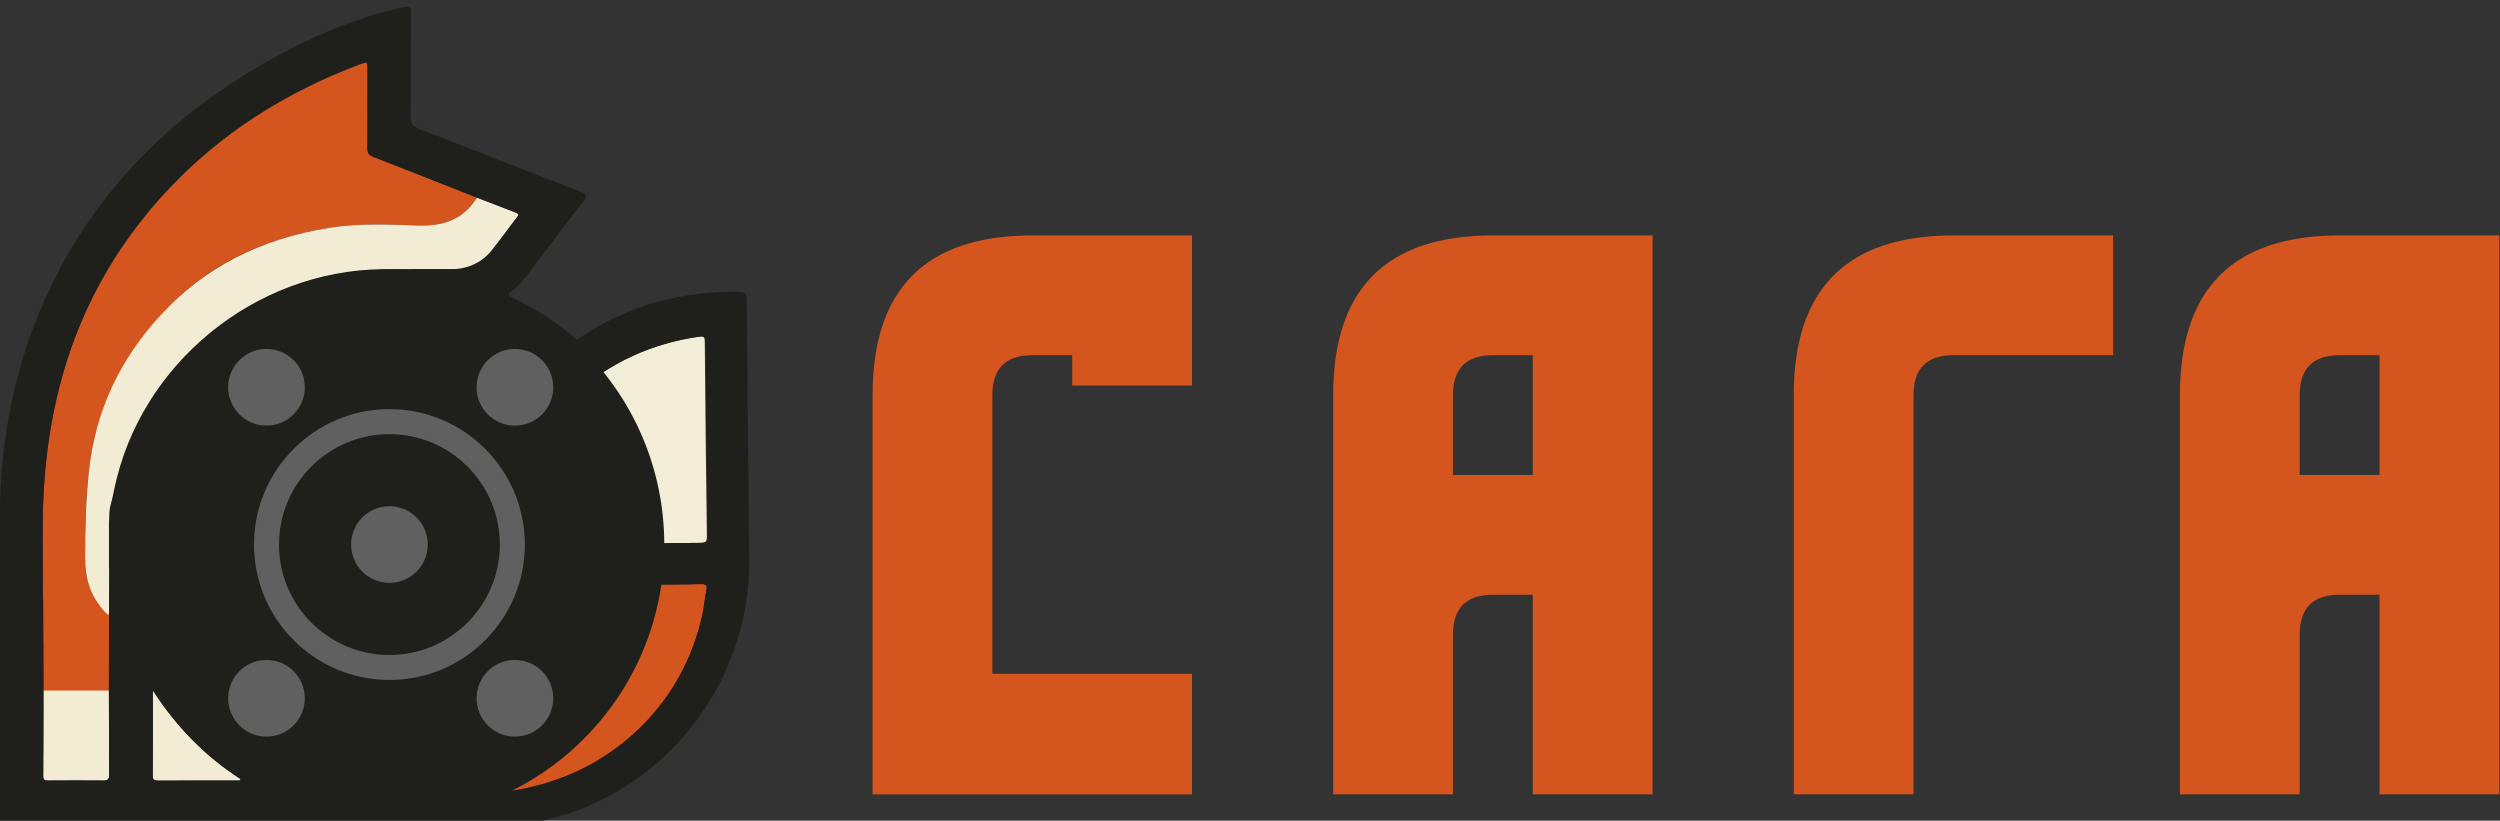
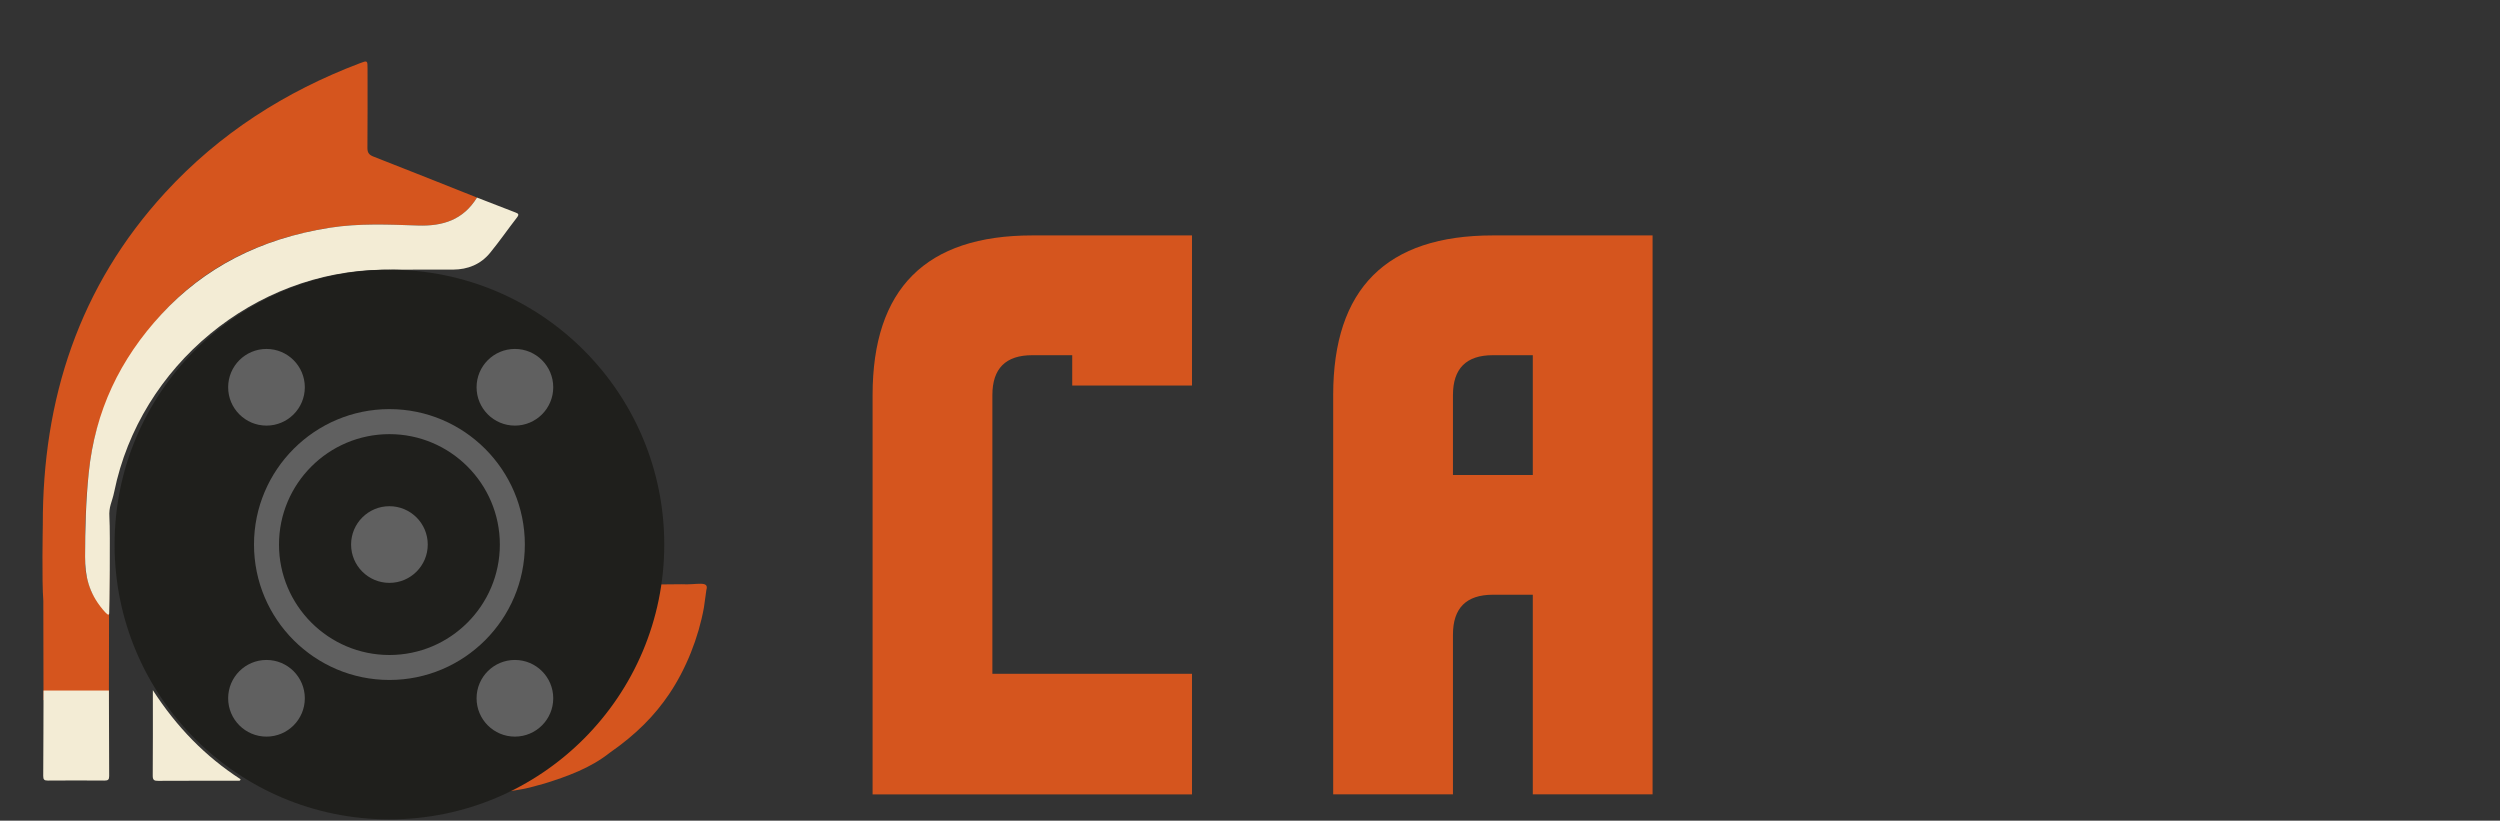
<svg xmlns="http://www.w3.org/2000/svg" xml:space="preserve" width="16.755mm" height="5.5mm" version="1.1" style="shape-rendering:geometricPrecision; text-rendering:geometricPrecision; image-rendering:optimizeQuality; fill-rule:evenodd; clip-rule:evenodd" viewBox="0 0 1675.5 550">
  <rect x="0" y="0" width="1675.5" height="550" fill="#333333" stroke="none" />
  <defs>
    <style type="text/css">
   
    .fil3 {fill:#1F1F1C;fill-rule:nonzero}
    .fil4 {fill:#606060;fill-rule:nonzero}
    .fil0 {fill:#D5551E;fill-rule:nonzero}
    .fil2 {fill:#F2EDD6;fill-rule:nonzero}
    .fil1 {fill:#F3ECD5;fill-rule:nonzero}
   
  </style>
  </defs>
  <g id="Layer_x0020_1">
    <g id="_2500279158224">
      <g>
        <path class="fil0" d="M584.81 264.81c0,-71.36 35.68,-107.03 107.03,-107.03l107.03 0 0 100.6 -80.27 0 0 -20.33 -26.76 0c-17.83,0 -26.75,8.92 -26.75,26.76l0 186.77 133.78 0 0 80.82 -133.78 0 -80.28 0 0 -267.59z" />
        <path class="fil0" d="M893.5 264.81c0,-71.36 35.68,-107.03 107.03,-107.03l107.03 0 0 374.6 -80.28 0 0 -133.79 -26.75 0c-17.84,0 -26.76,8.92 -26.76,26.76l0 107.03 -80.27 0 0 -267.57zm133.78 53.51l0 -80.27 -26.75 0c-17.84,0 -26.76,8.92 -26.76,26.76l0 53.51 53.51 0z" />
-         <path class="fil0" d="M1282.43 532.38l-80.27 0 0 -267.57c0,-71.36 35.68,-107.03 107.03,-107.03l107.03 0 0 80.27 -107.03 0c-17.84,0 -26.76,8.92 -26.76,26.76l0 267.57z" />
-         <path class="fil0" d="M1460.98 264.81c0,-71.36 35.67,-107.03 107.03,-107.03l107.02 0 0 374.6 -80.27 0 0 -133.79 -26.75 0c-17.84,0 -26.76,8.92 -26.76,26.76l0 107.03 -80.27 0 0 -267.57zm133.78 53.51l0 -80.27 -26.75 0c-17.84,0 -26.76,8.92 -26.76,26.76l0 53.51 53.51 0z" />
      </g>
      <g>
        <path class="fil0" d="M364.86 525.13l-5.82 1.59c-10.11,3.14 -28.59,5.17 -34.95,4.73l-25.85 0.57 10.33 -12.99c7.36,-9.26 13.18,-19.65 17.23,-30.76l0 0c3.91,-10.74 6.1,-22.01 6.5,-33.43l0.77 -21.74c0.14,-4.03 0.06,-8.07 -0.24,-12.1l0.36 -17.98c0,-5.31 0.6,-10.37 4.13,-10.37l119.43 -1.1c10.12,0.64 18.7,-2.78 16.65,3.9l-1.65 11.8c-3.61,20.05 -11.92,41.09 -23.34,57.98 -9.46,14 -21.62,26.68 -39.98,39.42l0 0c-12.63,10.03 -28.15,15.69 -43.57,20.48z" />
        <path class="fil0" d="M250.26 104.93c-3.02,-1.19 -4.05,-2.66 -4.01,-5.9 0.16,-17.68 0.08,-35.35 0.08,-53.01 0,-5.54 -0.04,-5.58 -5.07,-3.67 -50.07,18.99 -94.14,47.1 -130.48,86.66 -57.85,63 -82.33,138.6 -82.09,222.81 -0.02,2.06 -0.7,37.11 0.34,50.84 0.06,22.19 0.11,44.37 0.13,66.56 14.59,0 29.21,0 43.81,0 0.04,-28.27 0.06,-56.55 0.18,-84.82 0.02,-2.68 -3.83,18.08 -6.33,18.1 -4.18,0.02 -9.82,-13.85 -9.82,-25.91 -0.36,-31.37 1.13,-76.49 11.56,-98.52 27.58,-73.34 79.44,-114.03 152.57,-125.45 19.49,-3.04 39.2,-2.15 58.77,-1.49 16.97,0.59 30.58,-3.8 39.78,-18.72 -23.11,-9.18 -46.23,-18.42 -69.42,-27.48z" />
        <path class="fil1" d="M57.02 373.16c0,-17.75 0.54,-37.87 2.44,-56.21 4.28,-41.65 20.97,-76.28 48.76,-106.36 28.55,-30.91 65.9,-50.64 112.91,-57.97 19.49,-3.04 39.2,-2.15 58.77,-1.49 16.97,0.59 30.58,-3.8 39.78,-18.72 8.56,3.32 17.09,6.68 25.69,9.95 1.95,0.74 2.74,1.26 1.15,3.34 -6.1,7.87 -11.78,16.08 -18.08,23.78 -6.28,7.67 -14.86,11.15 -24.73,11.21 -15.7,0.08 -31.42,-0.08 -47.13,0.08 -85.99,0.87 -162.72,64.31 -179.99,148.68 -1.55,7.55 -3.75,9.69 -3.26,17.36 0.64,10.33 0.06,61.89 -0.16,64.31 -0.18,1.93 -1.86,0.26 -4.33,-2.68 -9.55,-11.46 -11.82,-22.53 -11.82,-35.28z" />
-         <path class="fil2" d="M404.56 364.47c21.6,-0.22 43.19,-0.51 64.79,-0.63 3.16,-0.02 4.43,-0.52 4.39,-4.19 -0.6,-43.46 -1.03,-86.95 -1.41,-130.42 -0.02,-2.82 -0.28,-4.11 -3.74,-3.62 -64.45,8.78 -114.83,54.24 -130.15,117.58 -1.47,6.06 -2.33,12.2 -3.14,18.38 -0.44,3.32 0.71,3.7 3.61,3.66 21.88,-0.36 43.77,-0.54 65.65,-0.76z" />
        <g>
          <path class="fil1" d="M29.18 462.8c14.59,0 29.21,0 43.81,0 0.04,18.46 0.06,38.79 0.18,57.26 0.02,2.41 -0.73,3.1 -3.12,3.08 -12.67,-0.1 -25.33,-0.1 -37.98,0 -2.41,0.02 -3.12,-0.69 -3.1,-3.1 0.14,-18.45 0.14,-38.78 0.21,-57.24z" />
          <path class="fil1" d="M102.44 462.54c16.01,24.8 35.27,44.51 58.81,59.71 -0.24,1.17 -0.93,1.01 -1.47,1.01 -17.88,0 -35.76,-0.04 -53.66,0.06 -2.55,0.02 -3.78,-0.3 -3.76,-3.4 0.16,-18.63 0.08,-37.27 0.08,-57.38z" />
        </g>
-         <path class="fil3" d="M502.15 373.57c-0.59,-57.6 -1.25,-115.19 -1.71,-172.79 -0.04,-4.06 -0.97,-5.19 -5.2,-5.23 -37.79,-0.42 -72.86,8.6 -104.61,29.47 -1.37,0.91 -2.72,1.82 -4.07,2.76 -13.02,-11.84 -26.55,-20.29 -43.06,-28.35 -2.64,-1.28 -3.79,-2.09 -0.69,-4.28 4.57,-3.27 8.14,-7.55 11.5,-12.02 12.22,-16.19 24.38,-32.42 36.78,-48.46 2.52,-3.27 2.48,-4.41 -1.61,-6 -36.4,-14.1 -72.68,-28.45 -109.1,-42.51 -4.09,-1.57 -5.2,-3.6 -5.16,-7.77 0.21,-23.21 0,-46.42 0.19,-69.64 0.04,-4.11 -0.79,-4.93 -4.98,-4 -33.48,7.44 -64.44,20.99 -93.96,37.93 -58.02,33.28 -104.51,77.97 -136.14,137.04 -28.01,52.29 -40.15,108.48 -40.53,167.27 -0.44,67.41 -0.08,134.81 -0.22,202.22 0,4.25 1.29,5.11 5.29,5.09 49.55,-0.12 99.12,-0.08 148.67,-0.06 1.15,0 2.33,-0.18 3.66,0.02 6.3,0 12.93,0.06 19.73,0.14l146.55 0c32.16,0 63.91,-8.25 91.51,-24.72 43.97,-26.25 75.88,-70.97 84.86,-124.89 1.71,-10.3 2.4,-20.75 2.3,-31.22zm-425.56 -45.77c-1.55,7.49 -2.62,11.38 -3.26,18.97l-0.3 3.62 0 30.67 0.12 0c-0.12,28.02 -0.12,56.07 -0.18,84.09 0.04,18.3 0.06,36.59 0.18,54.89 0.02,1.69 -1.37,3.06 -3.06,3.06 -12.69,-0.1 -25.35,-0.1 -38.04,0 -2.41,0.02 -3.12,-0.69 -3.1,-3.06 0.14,-18.3 0.14,-36.59 0.19,-54.89 -0.03,-11.33 -0.05,-22.69 -0.07,-34.02l-0.14 0 -0.32 -77.17 0 -4.01c0.04,-4.33 0.16,-8.62 0.32,-12.9l0 -0.29 0.02 0c3.08,-78.07 26.98,-148.56 81.75,-207.69 36.34,-39.24 80.41,-67.09 130.48,-85.91 5.05,-1.89 5.07,-1.85 5.07,3.64 0,17.52 0.08,35.04 -0.08,52.57 -0.02,3.2 0.99,4.67 4.01,5.84 23.19,8.98 46.31,18.14 69.44,27.26 8.56,3.3 17.09,6.62 25.69,9.85 1.95,0.74 2.74,1.26 1.15,3.3 -5.8,7.43 -11.22,15.16 -17.18,22.47 -6.28,7.71 -15.7,12.18 -25.65,12.24 -15.7,0.08 -31.43,-0.08 -47.13,0.08 -85.93,0.86 -162.64,63.76 -179.91,147.39zm83.19 195.22c-17.88,0 -35.76,-0.04 -53.66,0.06 -2.55,0.02 -3.78,-0.31 -3.76,-3.37 0.16,-18.48 0.08,-36.96 0.08,-56.89 16.01,24.6 35.27,44.13 58.81,59.19 -0.24,1.17 -0.91,1.01 -1.47,1.01zm113.77 -2.82l-0.06 0.04c-2.63,1.85 -5.78,2.84 -9,2.84 -0.08,0 -0.16,0 -0.24,0 -89.41,0 -161.89,-71.86 -161.89,-160.49 0,-17.73 2.9,-34.81 8.25,-50.75 1.31,-3.89 2.66,-7.75 3.83,-11.68 2.64,-8.8 9,-19.35 17.44,-30.02 15.2,-21.34 35.51,-38.85 59.19,-50.75 0.84,-0.43 1.67,-0.85 2.49,-1.23 21.37,-10.29 45.32,-16.07 70.67,-16.07 41.23,0 77.49,13.67 105.9,38.62 -11.65,10.31 -21.86,22.04 -30.68,35.19 -0.79,1.19 -1.61,2.36 -2.72,3.99 0,0 -25.81,38.79 -29.45,99.76 0.6,56.13 4.81,113.37 -33.73,140.55zm199.85 -124.77c-1.15,5.68 -1.65,11.48 -2.88,17.11 -3.14,14.46 -8.42,28.19 -15.44,40.88 -26.4,47.51 -76.65,76.84 -130.99,78.01l-25.85 0.57 0.94 -1.31c41.4,-40.91 33.69,-74.5 34.01,-118.02 0.04,-4.41 0.22,-9.17 0.68,-14.44 0.37,-4.17 1.71,-5.4 6.02,-5.42 31.47,-0.12 62.92,-0.54 94.39,-0.86 11.9,-0.12 23.78,-0.16 35.67,-0.42 3.02,-0.06 4.11,0.64 3.45,3.9zm-3.55 -31.59c-21.6,0.1 -43.18,0.38 -64.79,0.63 -21.88,0.22 -43.77,0.4 -65.65,0.74 -2.9,0.04 -4.05,-0.34 -3.6,-3.66 0.8,-6.18 1.69,-12.32 3.14,-18.38 15.3,-63.32 65.69,-108.78 130.14,-117.58 3.44,-0.47 3.72,0.8 3.74,3.62 0.39,43.47 0.81,86.96 1.41,130.42 0.06,3.69 -1.21,4.19 -4.39,4.21z" />
        <g>
          <circle class="fil3" cx="260.99" cy="364.95" r="184.2" />
          <circle class="fil4" cx="178.6" cy="259.55" r="25.69" />
          <circle class="fil4" cx="260.99" cy="364.95" r="25.69" />
          <circle class="fil4" cx="178.6" cy="467.99" r="25.69" />
          <circle class="fil4" cx="345.09" cy="259.55" r="25.69" />
          <circle class="fil4" cx="345.09" cy="467.99" r="25.69" />
          <path class="fil4" d="M260.99 455.71c-50.05,0 -90.76,-40.71 -90.76,-90.76 0,-50.05 40.71,-90.76 90.76,-90.76 50.05,0 90.76,40.71 90.76,90.76 0,50.05 -40.71,90.76 -90.76,90.76zm0 -164.75c-40.81,0 -74.01,33.2 -74.01,74.01 0,40.81 33.2,74.01 74.01,74.01 40.81,0 74.01,-33.2 74.01,-74.01 0,-40.81 -33.2,-74.01 -74.01,-74.01z" />
        </g>
      </g>
    </g>
  </g>
</svg>